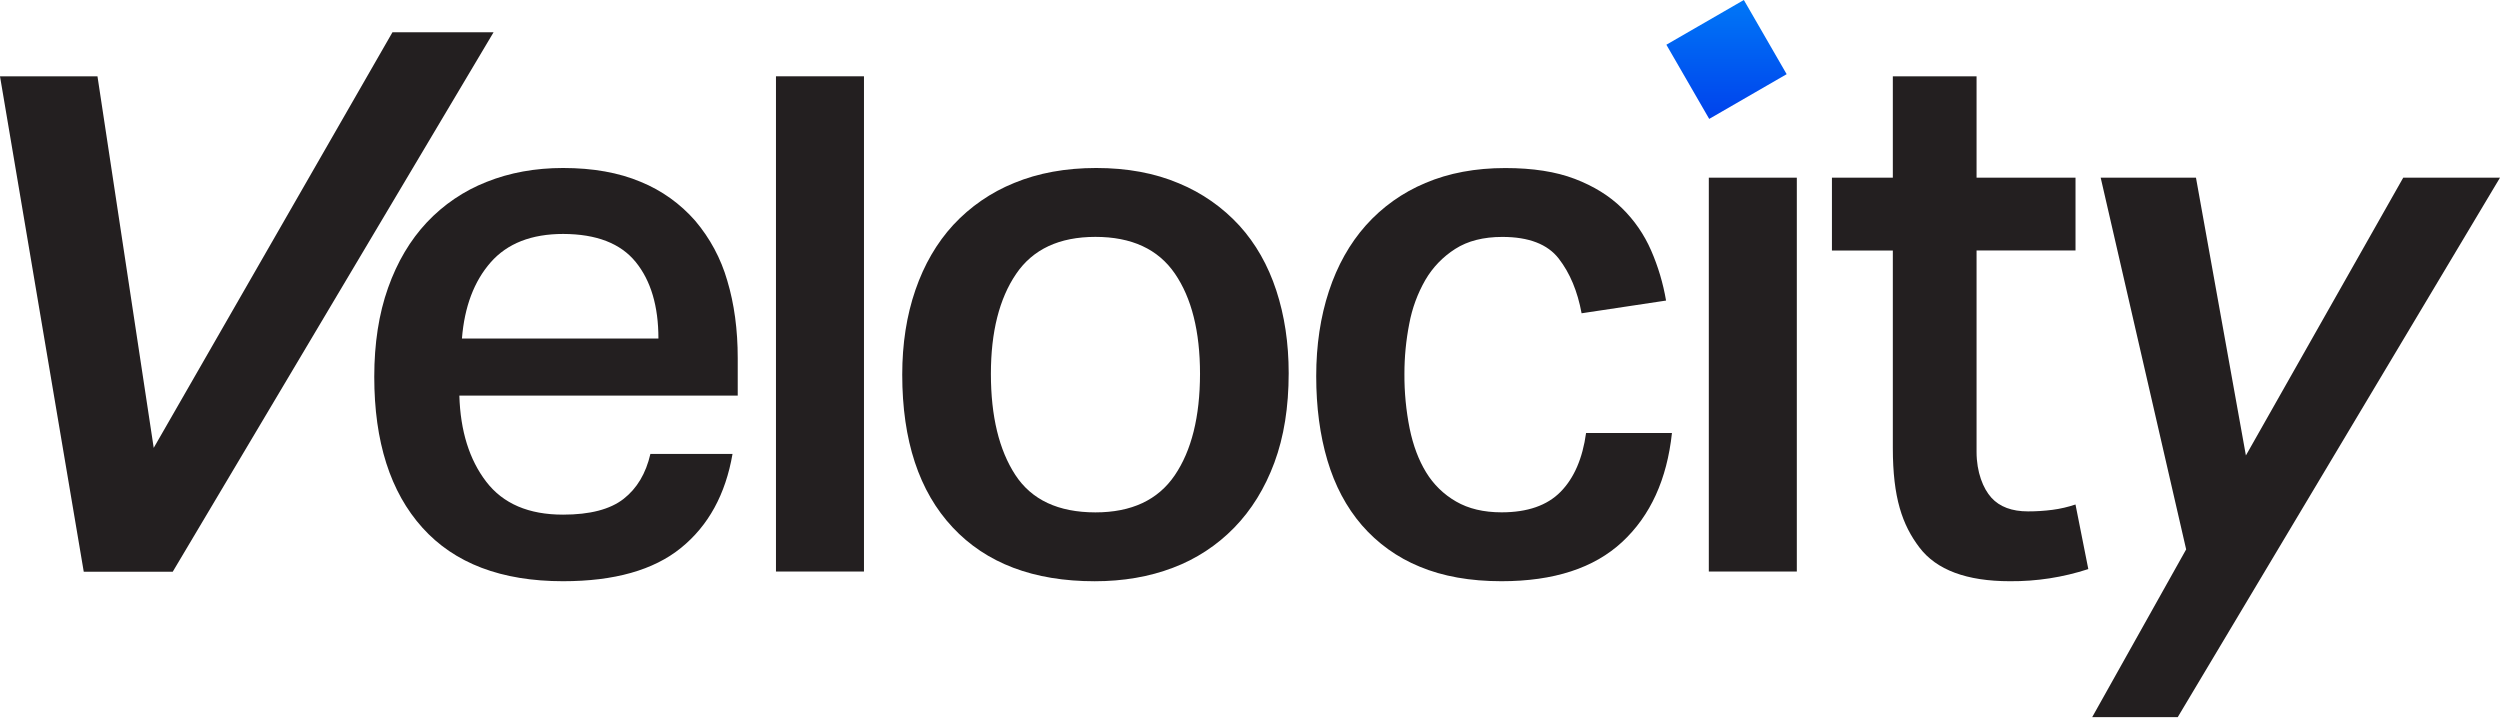
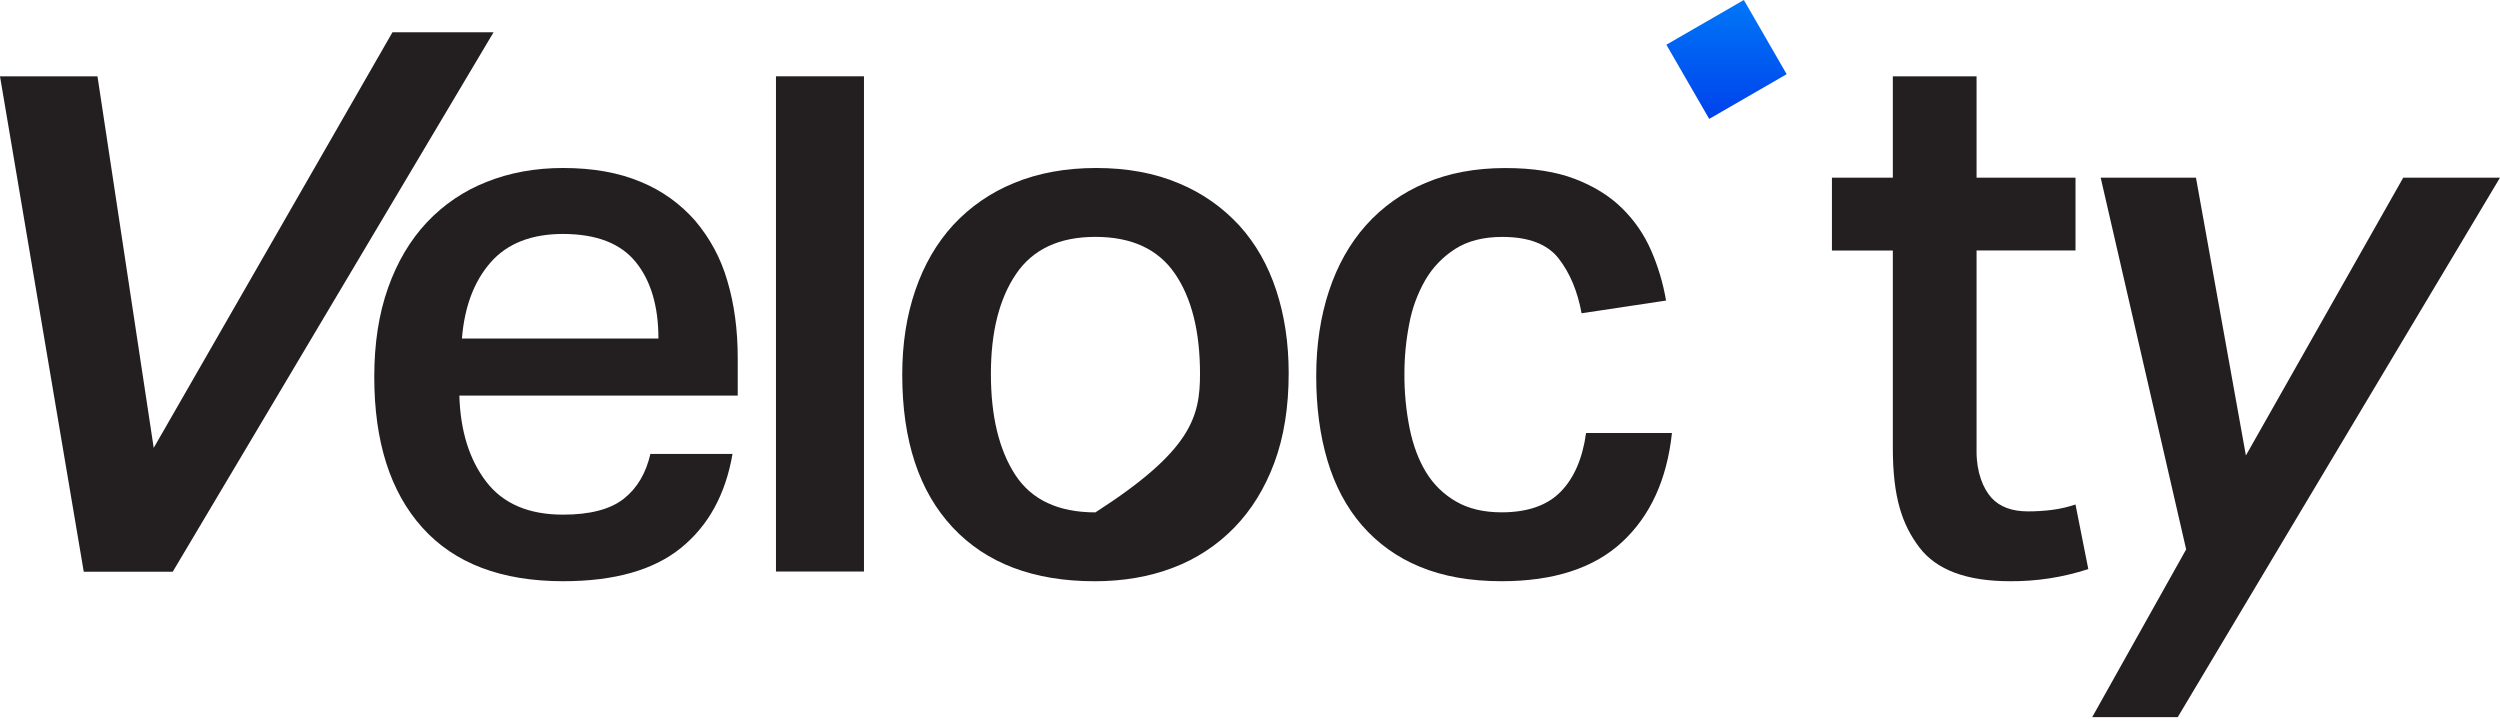
<svg xmlns="http://www.w3.org/2000/svg" width="173" height="50" viewBox="0 0 173 50" fill="none">
  <path d="M38.974 16.189C36.777 16.189 35.103 16.845 33.953 18.156C32.804 19.467 32.141 21.225 31.966 23.428H45.563C45.563 21.189 45.04 19.424 43.994 18.134C42.948 16.843 41.275 16.195 38.974 16.189ZM38.966 11.625C41.032 11.625 42.823 11.945 44.338 12.584C45.787 13.175 47.078 14.098 48.108 15.277C49.134 16.486 49.891 17.898 50.328 19.422C50.81 21.027 51.051 22.814 51.051 24.783V27.377H31.787C31.859 29.826 32.479 31.812 33.647 33.334C34.814 34.856 36.587 35.616 38.966 35.613C40.825 35.613 42.22 35.25 43.149 34.526C44.078 33.801 44.697 32.764 45.007 31.414H50.69C50.208 34.211 49.02 36.378 47.124 37.915C45.229 39.453 42.51 40.221 38.966 40.22C34.697 40.22 31.451 38.986 29.23 36.516C27.009 34.047 25.899 30.567 25.899 26.078C25.899 23.764 26.217 21.711 26.854 19.919C27.491 18.126 28.386 16.615 29.54 15.386C30.694 14.159 32.105 13.203 33.672 12.588C35.273 11.947 37.038 11.626 38.966 11.625Z" fill="#231F20" />
  <path d="M59.787 5.28H53.697V39.55H59.787V5.28Z" fill="#231F20" />
-   <path d="M75.802 16.392C73.305 16.392 71.475 17.246 70.314 18.956C69.151 20.665 68.57 22.97 68.57 25.871C68.57 28.806 69.134 31.137 70.26 32.864C71.387 34.59 73.234 35.455 75.802 35.457C78.299 35.457 80.128 34.602 81.291 32.893C82.454 31.183 83.037 28.843 83.041 25.871C83.041 22.936 82.461 20.622 81.3 18.93C80.138 17.238 78.306 16.392 75.802 16.392ZM75.853 11.625C78.004 11.625 79.913 11.979 81.581 12.687C83.174 13.345 84.604 14.344 85.769 15.615C86.895 16.857 87.745 18.351 88.318 20.095C88.891 21.839 89.177 23.748 89.177 25.822C89.177 28.17 88.847 30.233 88.188 32.011C87.529 33.789 86.601 35.291 85.405 36.518C84.212 37.742 82.764 38.689 81.165 39.29C79.535 39.911 77.731 40.222 75.754 40.222C71.523 40.222 68.245 38.979 65.921 36.492C63.597 34.005 62.435 30.483 62.435 25.923C62.435 23.782 62.739 21.83 63.346 20.069C63.953 18.308 64.827 16.805 65.969 15.562C67.144 14.297 68.582 13.307 70.183 12.66C71.851 11.971 73.743 11.626 75.858 11.625H75.853Z" fill="#231F20" />
+   <path d="M75.802 16.392C73.305 16.392 71.475 17.246 70.314 18.956C69.151 20.665 68.57 22.97 68.57 25.871C68.57 28.806 69.134 31.137 70.26 32.864C71.387 34.59 73.234 35.455 75.802 35.457C82.454 31.183 83.037 28.843 83.041 25.871C83.041 22.936 82.461 20.622 81.3 18.93C80.138 17.238 78.306 16.392 75.802 16.392ZM75.853 11.625C78.004 11.625 79.913 11.979 81.581 12.687C83.174 13.345 84.604 14.344 85.769 15.615C86.895 16.857 87.745 18.351 88.318 20.095C88.891 21.839 89.177 23.748 89.177 25.822C89.177 28.17 88.847 30.233 88.188 32.011C87.529 33.789 86.601 35.291 85.405 36.518C84.212 37.742 82.764 38.689 81.165 39.29C79.535 39.911 77.731 40.222 75.754 40.222C71.523 40.222 68.245 38.979 65.921 36.492C63.597 34.005 62.435 30.483 62.435 25.923C62.435 23.782 62.739 21.83 63.346 20.069C63.953 18.308 64.827 16.805 65.969 15.562C67.144 14.297 68.582 13.307 70.183 12.66C71.851 11.971 73.743 11.626 75.858 11.625H75.853Z" fill="#231F20" />
  <path d="M103.905 40.22C107.525 40.22 110.31 39.313 112.26 37.5C114.209 35.687 115.355 33.174 115.699 29.963H109.756C109.514 31.724 108.927 33.08 107.997 34.029C107.066 34.978 105.704 35.453 103.91 35.453C102.668 35.453 101.616 35.203 100.755 34.702C99.906 34.215 99.194 33.52 98.686 32.683C98.168 31.836 97.789 30.826 97.548 29.652C97.299 28.407 97.178 27.139 97.186 25.87C97.185 24.705 97.297 23.542 97.522 22.399C97.719 21.335 98.095 20.312 98.634 19.373C99.142 18.502 99.852 17.765 100.703 17.224C101.567 16.671 102.654 16.395 103.962 16.395C105.79 16.395 107.092 16.896 107.867 17.897C108.642 18.899 109.168 20.159 109.446 21.679L115.291 20.799C115.088 19.604 114.741 18.439 114.256 17.328C113.779 16.231 113.094 15.237 112.239 14.401C111.375 13.554 110.288 12.881 108.98 12.38C107.672 11.879 106.068 11.629 104.169 11.629C102.1 11.629 100.254 11.974 98.634 12.665C97.061 13.321 95.656 14.322 94.521 15.592C93.4 16.852 92.547 18.372 91.961 20.15C91.376 21.929 91.082 23.889 91.082 26.03C91.082 28.171 91.34 30.114 91.857 31.858C92.375 33.602 93.167 35.096 94.235 36.338C95.326 37.598 96.7 38.584 98.243 39.214C99.845 39.884 101.732 40.22 103.905 40.22Z" fill="#231F20" />
  <path d="M120.674 -1.14441e-05L115.313 3.095L118.277 8.228L123.637 5.133L120.674 -1.14441e-05Z" fill="url(#paint0_linear_3904_6730)" />
-   <path d="M124.34 12.295H118.25V39.55H124.34V12.295Z" fill="#231F20" />
  <path d="M139.084 40.22C140.927 40.236 142.759 39.953 144.511 39.38L143.624 34.911C143.106 35.086 142.573 35.209 142.032 35.28C141.47 35.353 140.903 35.389 140.337 35.388C139.224 35.388 138.38 35.073 137.806 34.443C137.232 33.812 136.778 32.675 136.778 31.273V17.334H143.626V12.295H136.778V5.28H130.984V12.295H126.77V17.336H130.984V31.004C130.984 34.453 131.641 36.322 132.821 37.881C134.001 39.44 136.095 40.22 139.084 40.22Z" fill="#231F20" />
  <path d="M150.699 49.627L173 12.295H166.304L155.416 31.518L151.961 12.295H145.367L151.282 38.018L144.779 49.627H150.699Z" fill="#231F20" />
  <path d="M11.952 39.566L34.154 2.235H27.157L10.637 30.992L6.745 5.281H0L5.796 39.566H11.952Z" fill="#231F20" />
  <defs>
    <linearGradient id="paint0_linear_3904_6730" x1="119.475" y1="8.229" x2="119.475" y2="0" gradientUnits="userSpaceOnUse">
      <stop stop-color="#0042EC" />
      <stop offset="1" stop-color="#0077F7" />
    </linearGradient>
  </defs>
</svg>